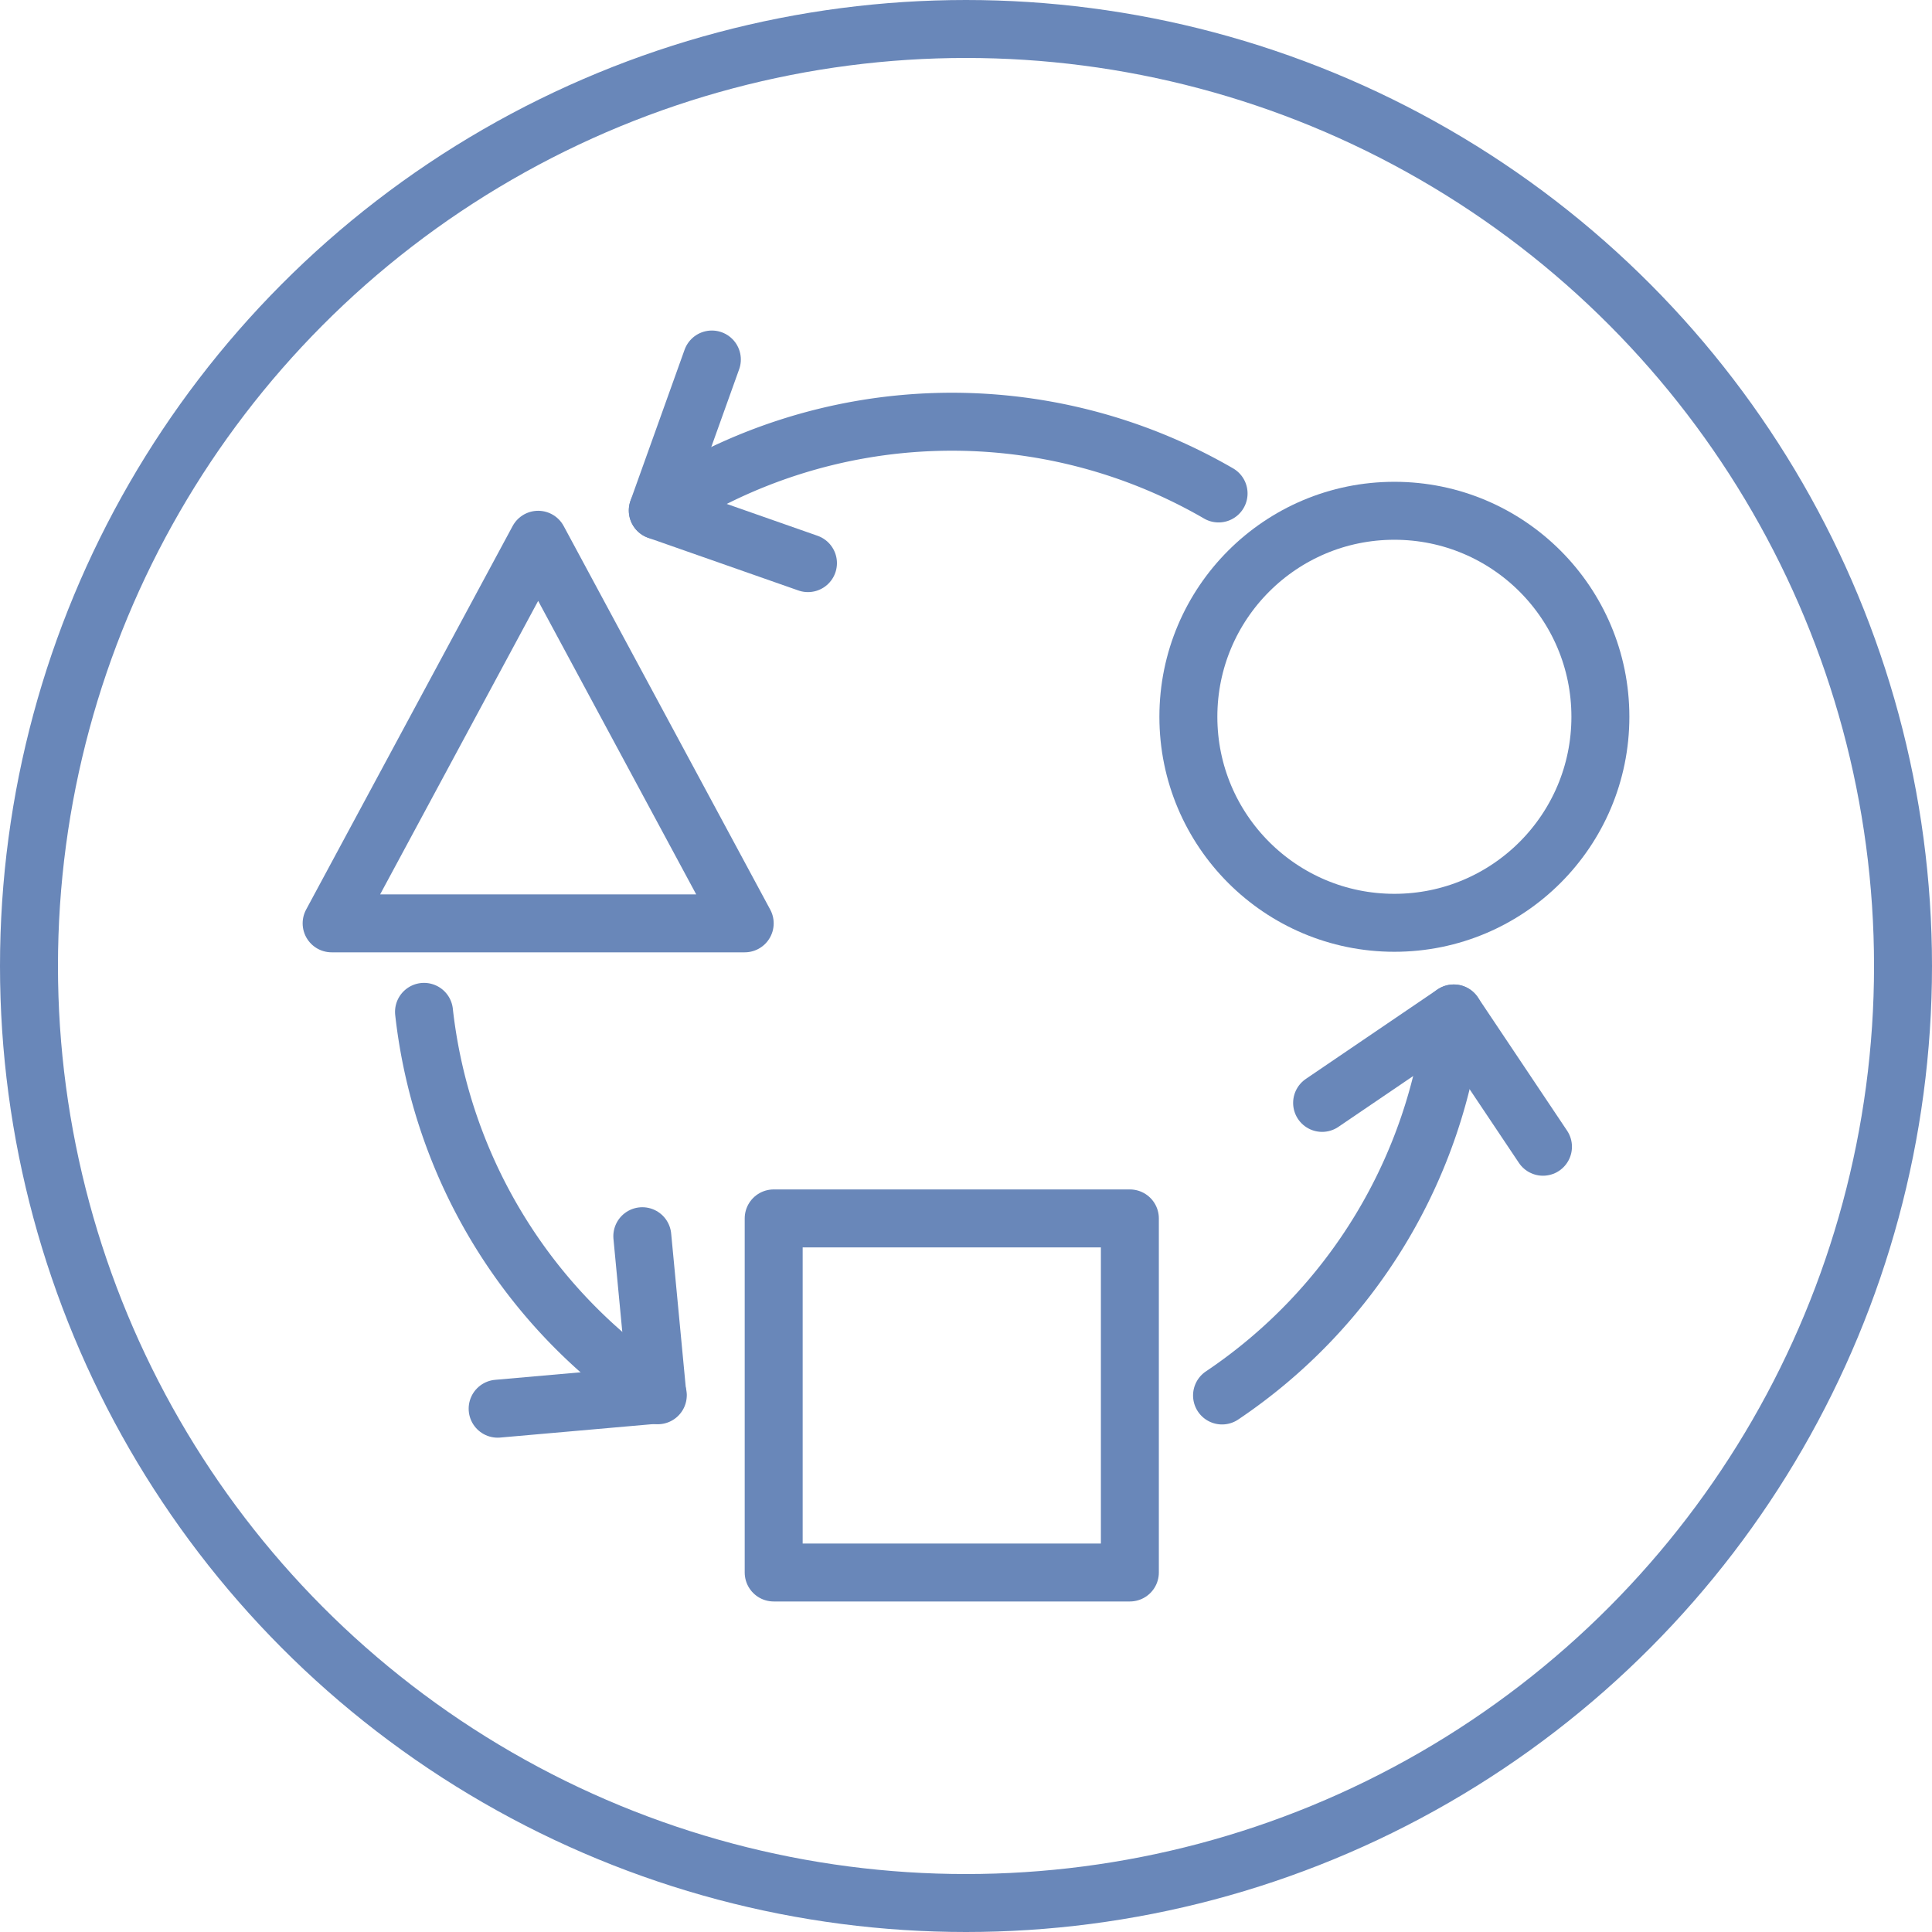
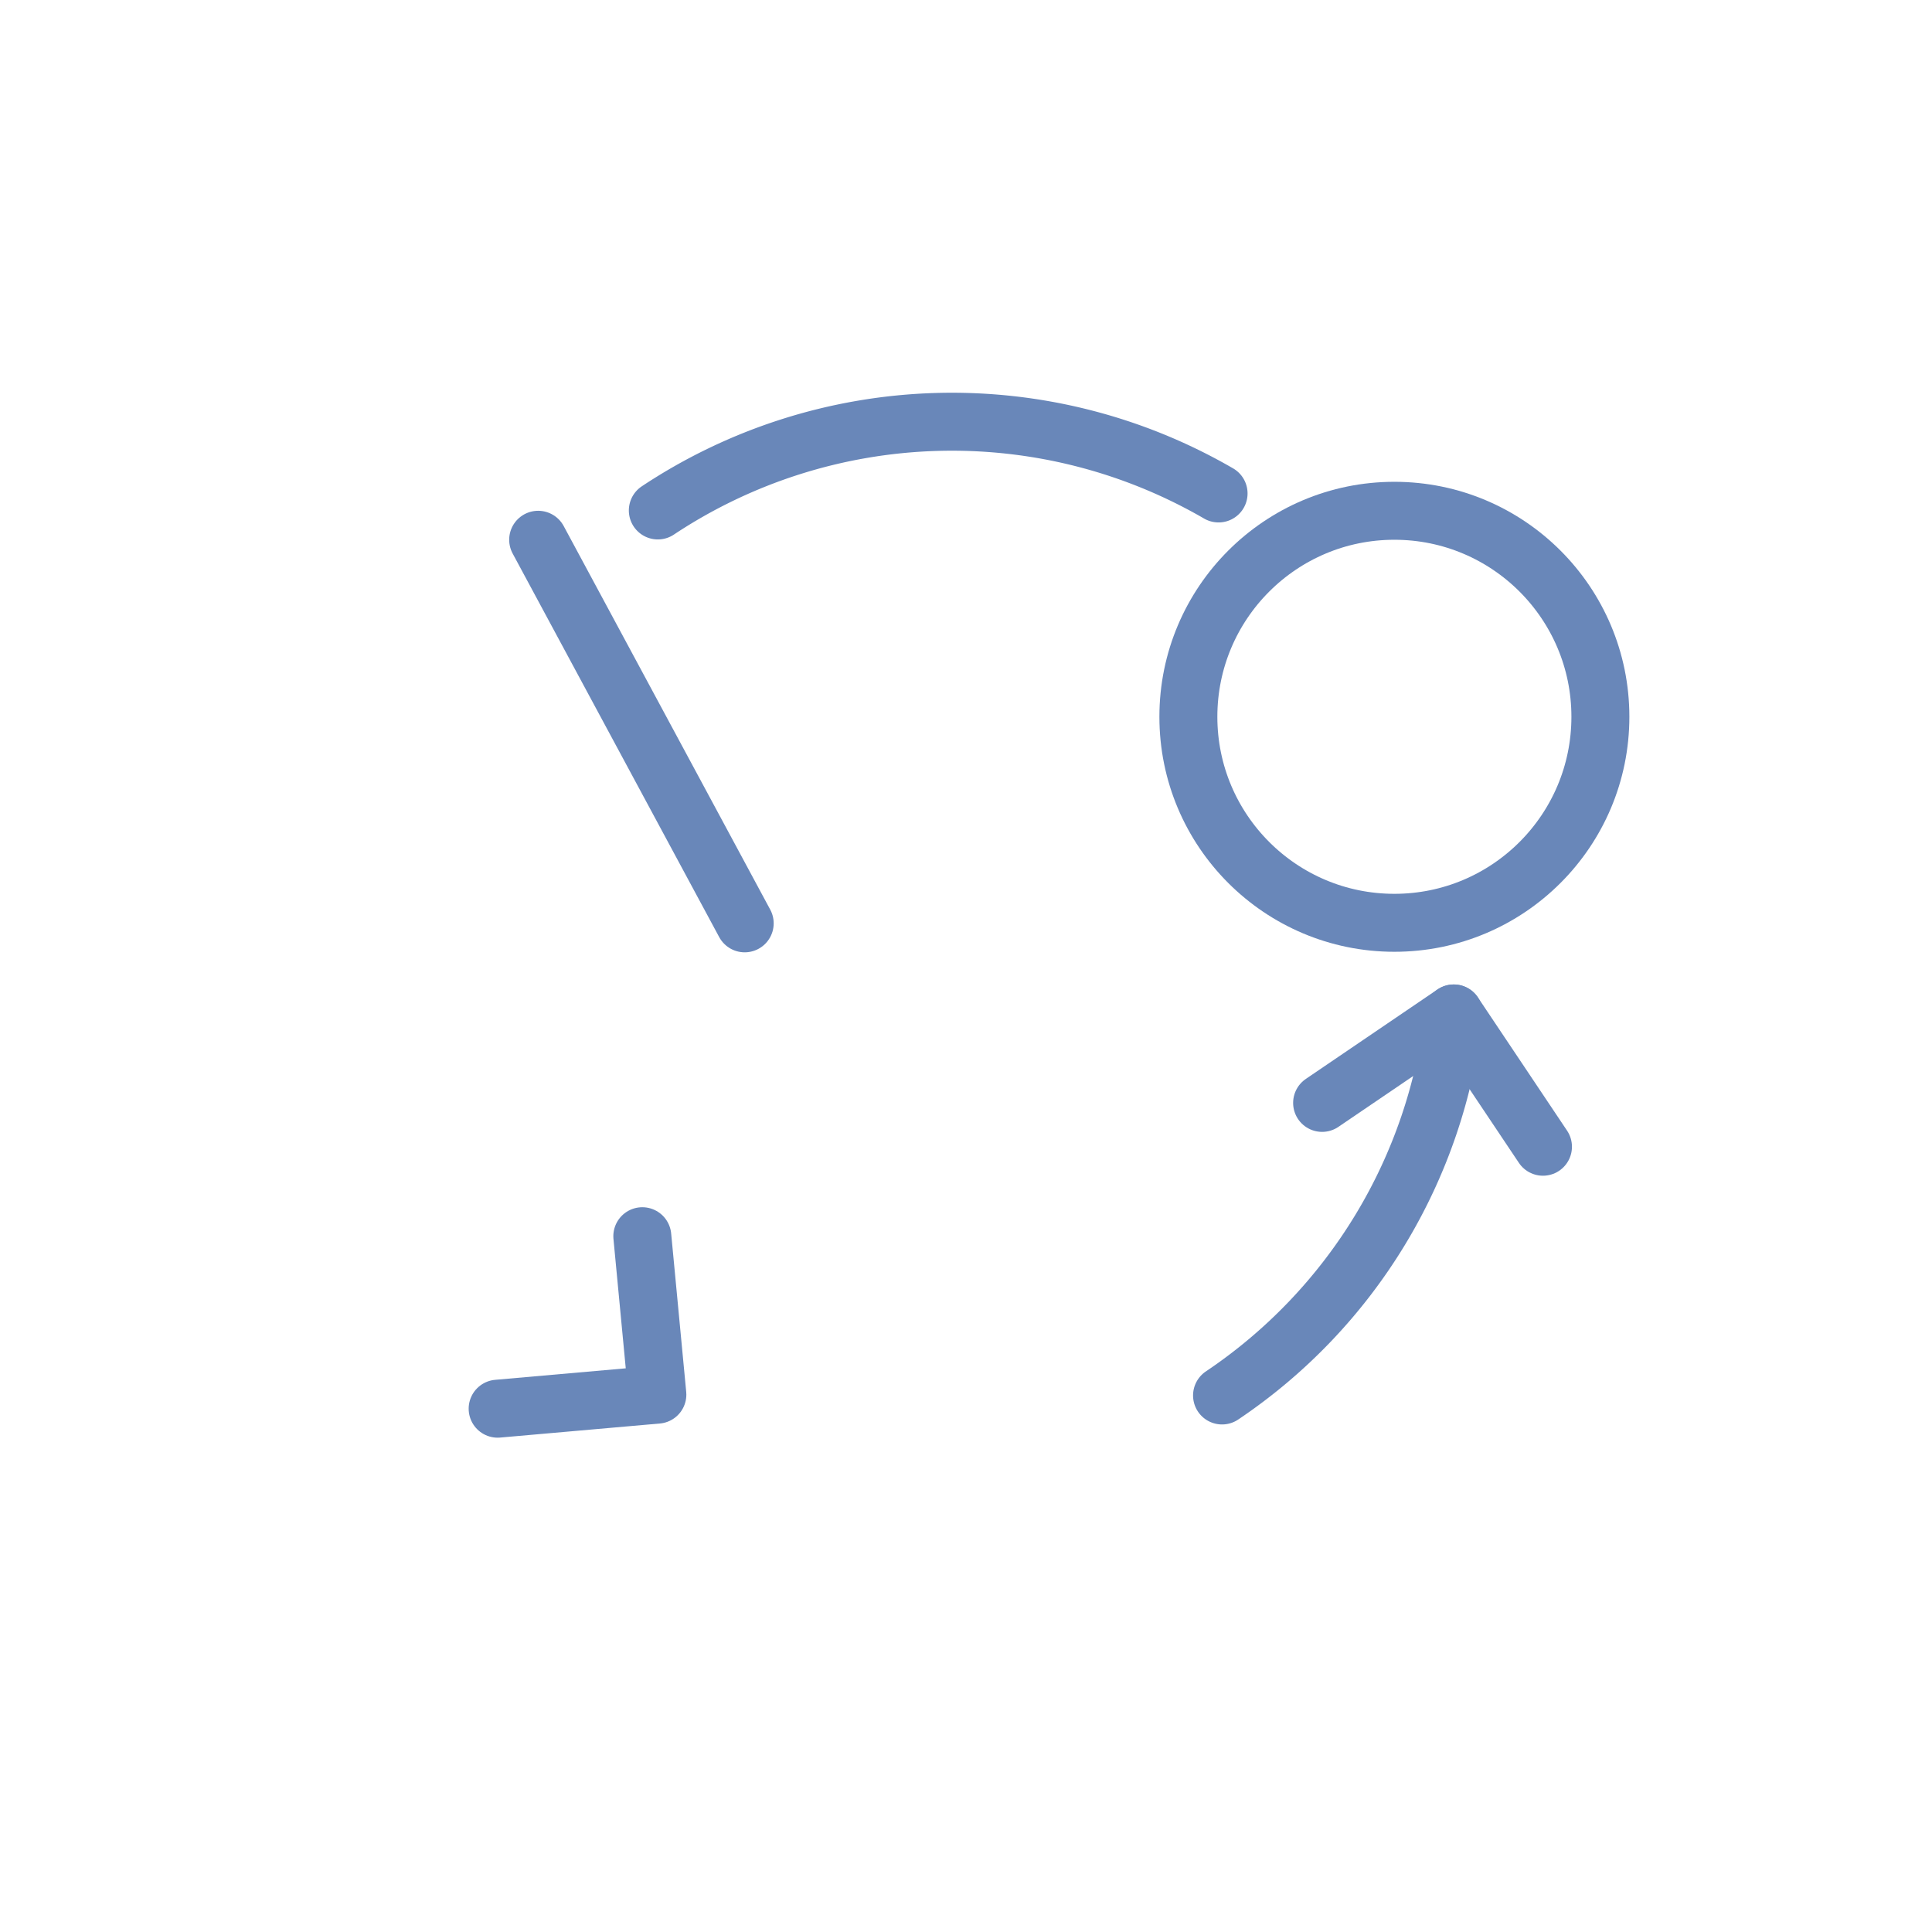
<svg xmlns="http://www.w3.org/2000/svg" width="100" height="100" viewBox="0 0 100 100">
  <g id="Icon-Alternatives-Systematic" transform="translate(-358 -43)">
    <g id="Ellipse_2115" data-name="Ellipse 2115" transform="translate(358 43)" fill="none" stroke="#6987b9" stroke-width="3">
-       <circle cx="50" cy="50" r="50" stroke="none" />
-       <circle cx="50" cy="50" r="48.5" fill="none" />
-     </g>
+       </g>
    <g id="Group_7710" data-name="Group 7710" transform="translate(-2876.279 -2008.3)">
      <path id="Path_15801" data-name="Path 15801" d="M3293.615,2092.072a27.48,27.48,0,0,1-11.994,19.771" transform="translate(15.911 11.686)" fill="none" stroke="#6987b9" stroke-linecap="round" stroke-linejoin="round" stroke-width="3" />
      <path id="Path_15802" data-name="Path 15802" d="M3262.5,2076.609a27.518,27.518,0,0,1,29.024-.88" transform="translate(5.828 1.112)" fill="none" stroke="#6987b9" stroke-linecap="round" stroke-linejoin="round" stroke-width="3" />
-       <path id="Path_15803" data-name="Path 15803" d="M3266.677,2111.861a27.481,27.481,0,0,1-12.1-19.844" transform="translate(1.649 11.657)" fill="none" stroke="#6987b9" stroke-linecap="round" stroke-linejoin="round" stroke-width="3" />
      <circle id="Ellipse_2046" data-name="Ellipse 2046" cx="10.663" cy="10.663" r="10.663" transform="translate(3295.789 2077.738)" fill="none" stroke="#6987b9" stroke-linecap="round" stroke-linejoin="round" stroke-width="3" />
-       <rect id="Rectangle_1690" data-name="Rectangle 1690" width="18.436" height="18.327" transform="translate(3274.325 2114.365)" fill="none" stroke="#6987b9" stroke-linecap="round" stroke-linejoin="round" stroke-width="3" />
-       <path id="Path_15804" data-name="Path 15804" d="M3262.134,2076.017l10.691,19.854h-21.381Z" transform="translate(0 3.221)" fill="none" stroke="#6987b9" stroke-linecap="round" stroke-linejoin="round" stroke-width="3" />
-       <path id="Path_15805" data-name="Path 15805" d="M3270.271,2080.447l-7.774-2.726,2.8-7.813" transform="translate(5.828)" fill="none" stroke="#6987b9" stroke-linecap="round" stroke-linejoin="round" stroke-width="3" />
+       <path id="Path_15804" data-name="Path 15804" d="M3262.134,2076.017l10.691,19.854Z" transform="translate(0 3.221)" fill="none" stroke="#6987b9" stroke-linecap="round" stroke-linejoin="round" stroke-width="3" />
      <path id="Path_15806" data-name="Path 15806" d="M3285.012,2096.7l6.814-4.631,4.618,6.9" transform="translate(17.699 11.686)" fill="none" stroke="#6987b9" stroke-linecap="round" stroke-linejoin="round" stroke-width="3" />
      <path id="Path_15807" data-name="Path 15807" d="M3264.558,2099.62l.779,8.2-8.267.728" transform="translate(2.967 15.666)" fill="none" stroke="#6987b9" stroke-linecap="round" stroke-linejoin="round" stroke-width="3" />
    </g>
  </g>
</svg>